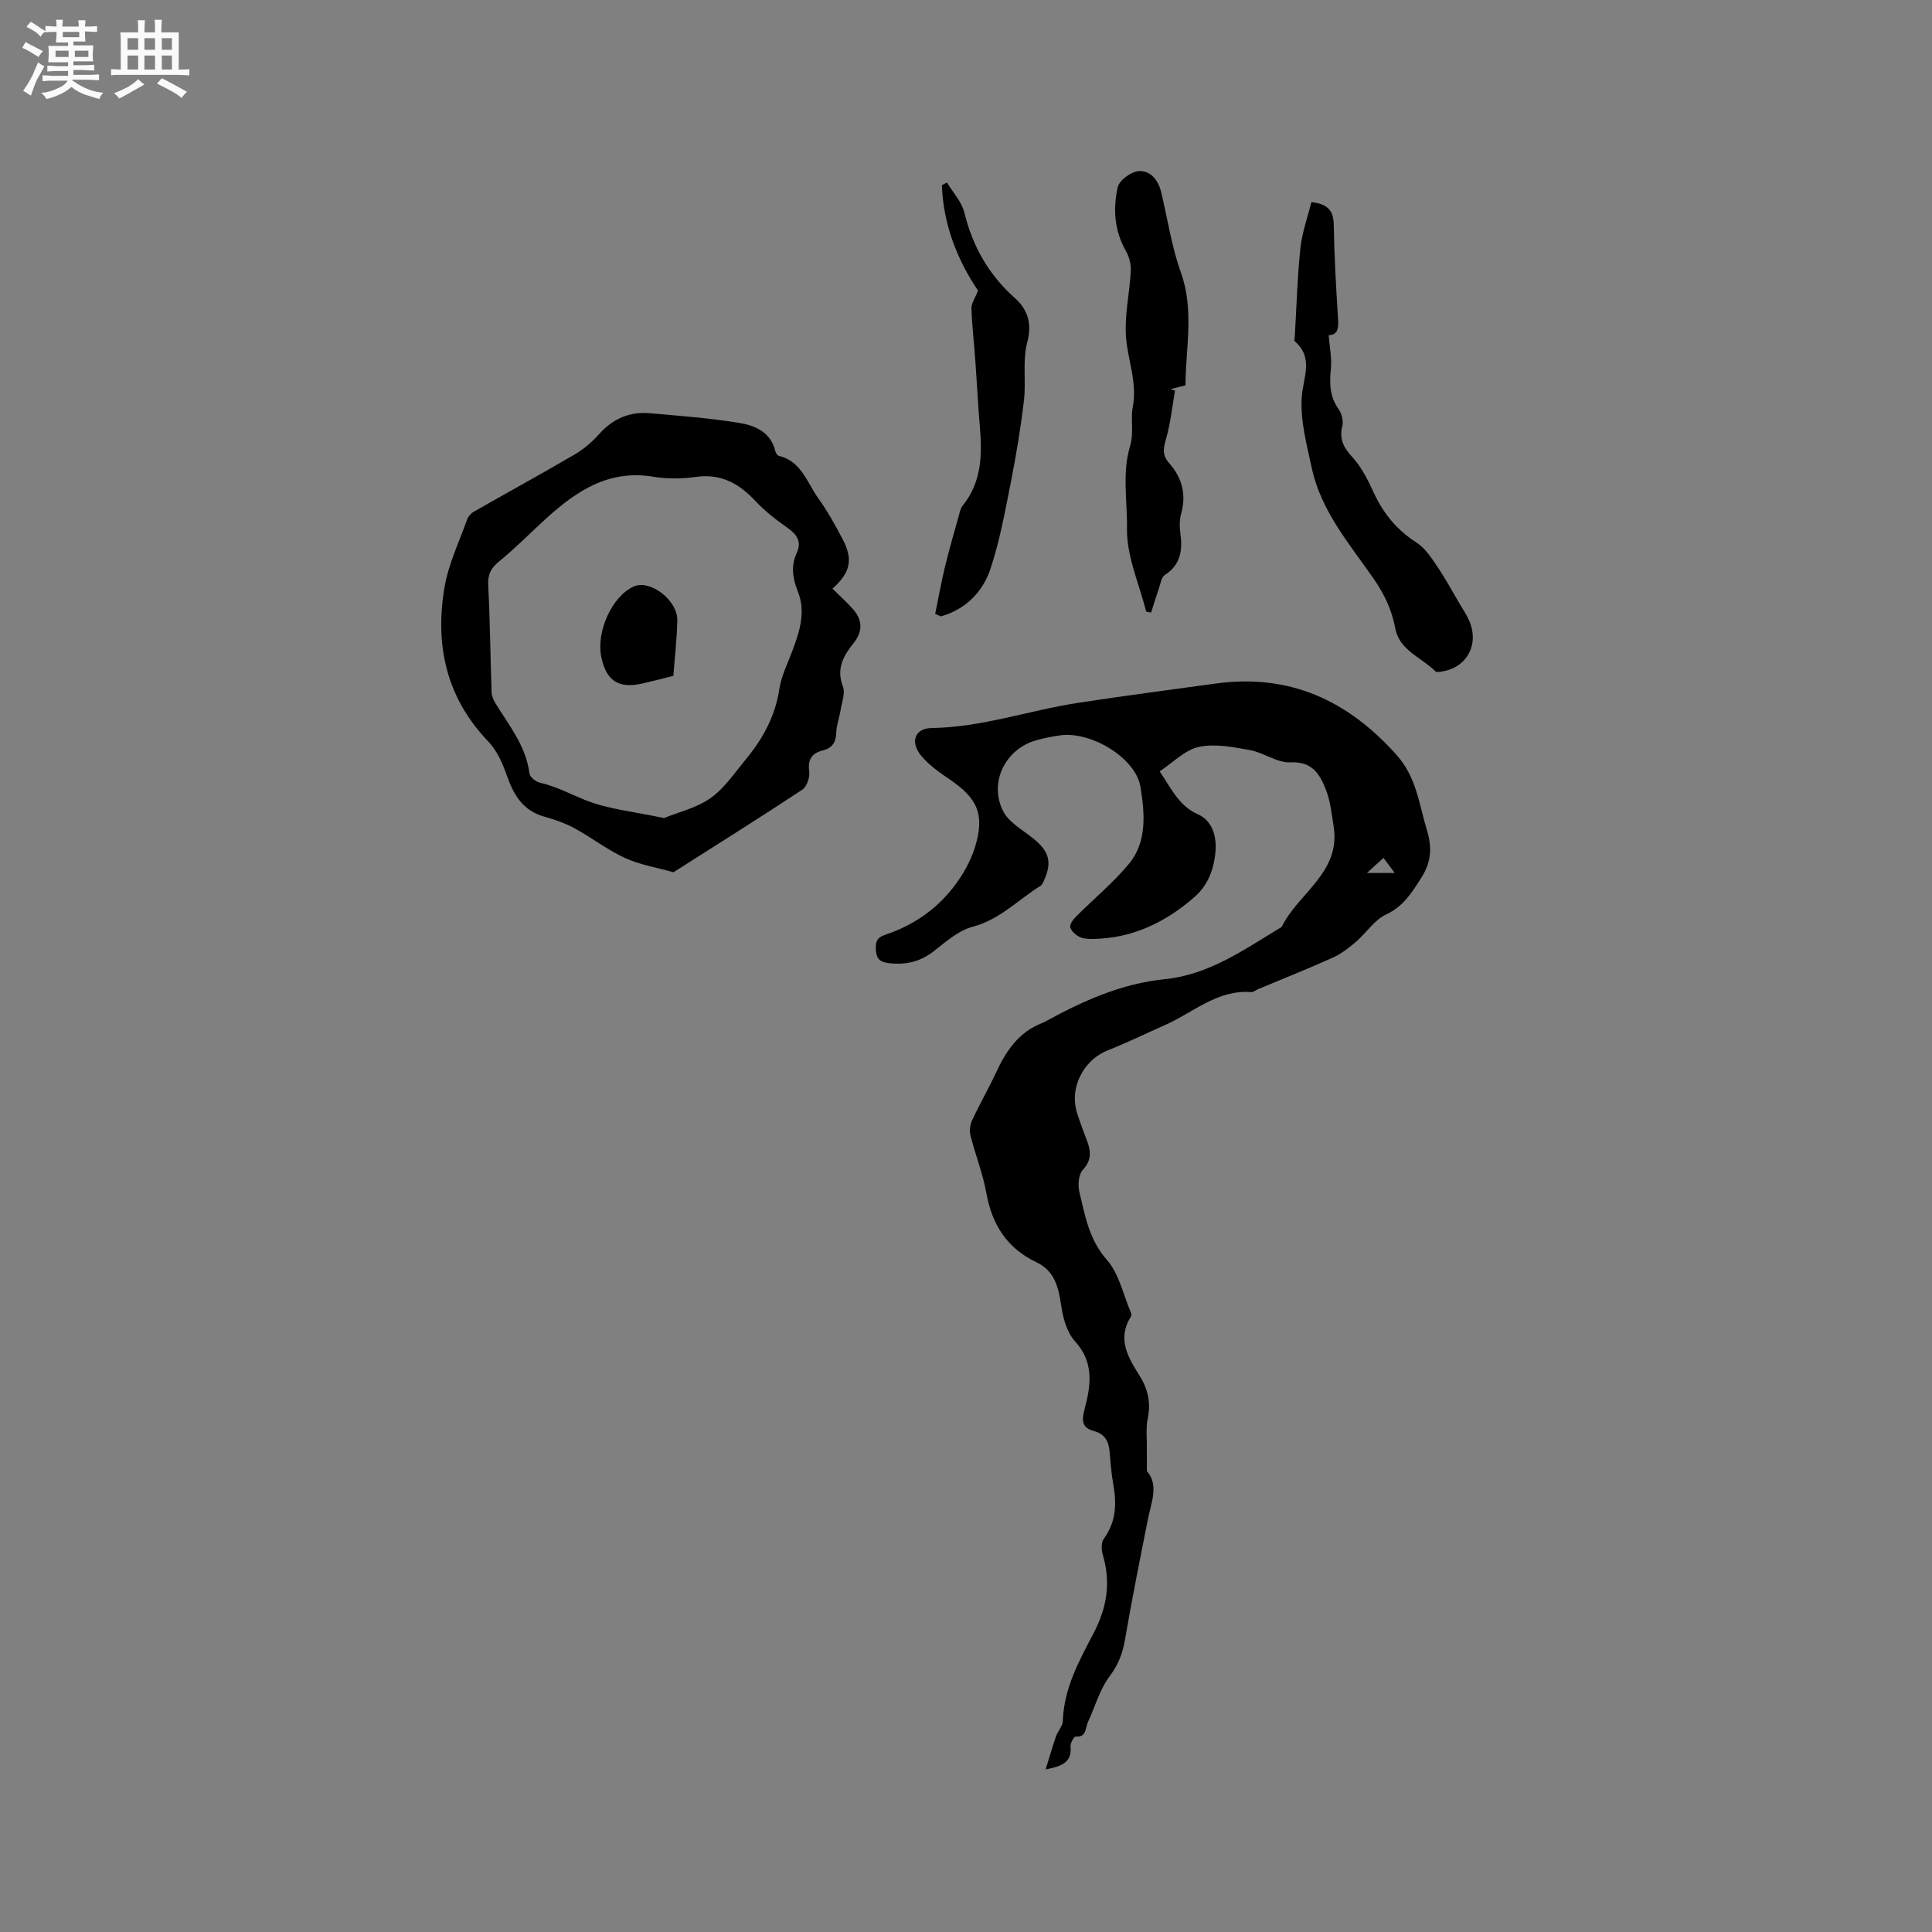
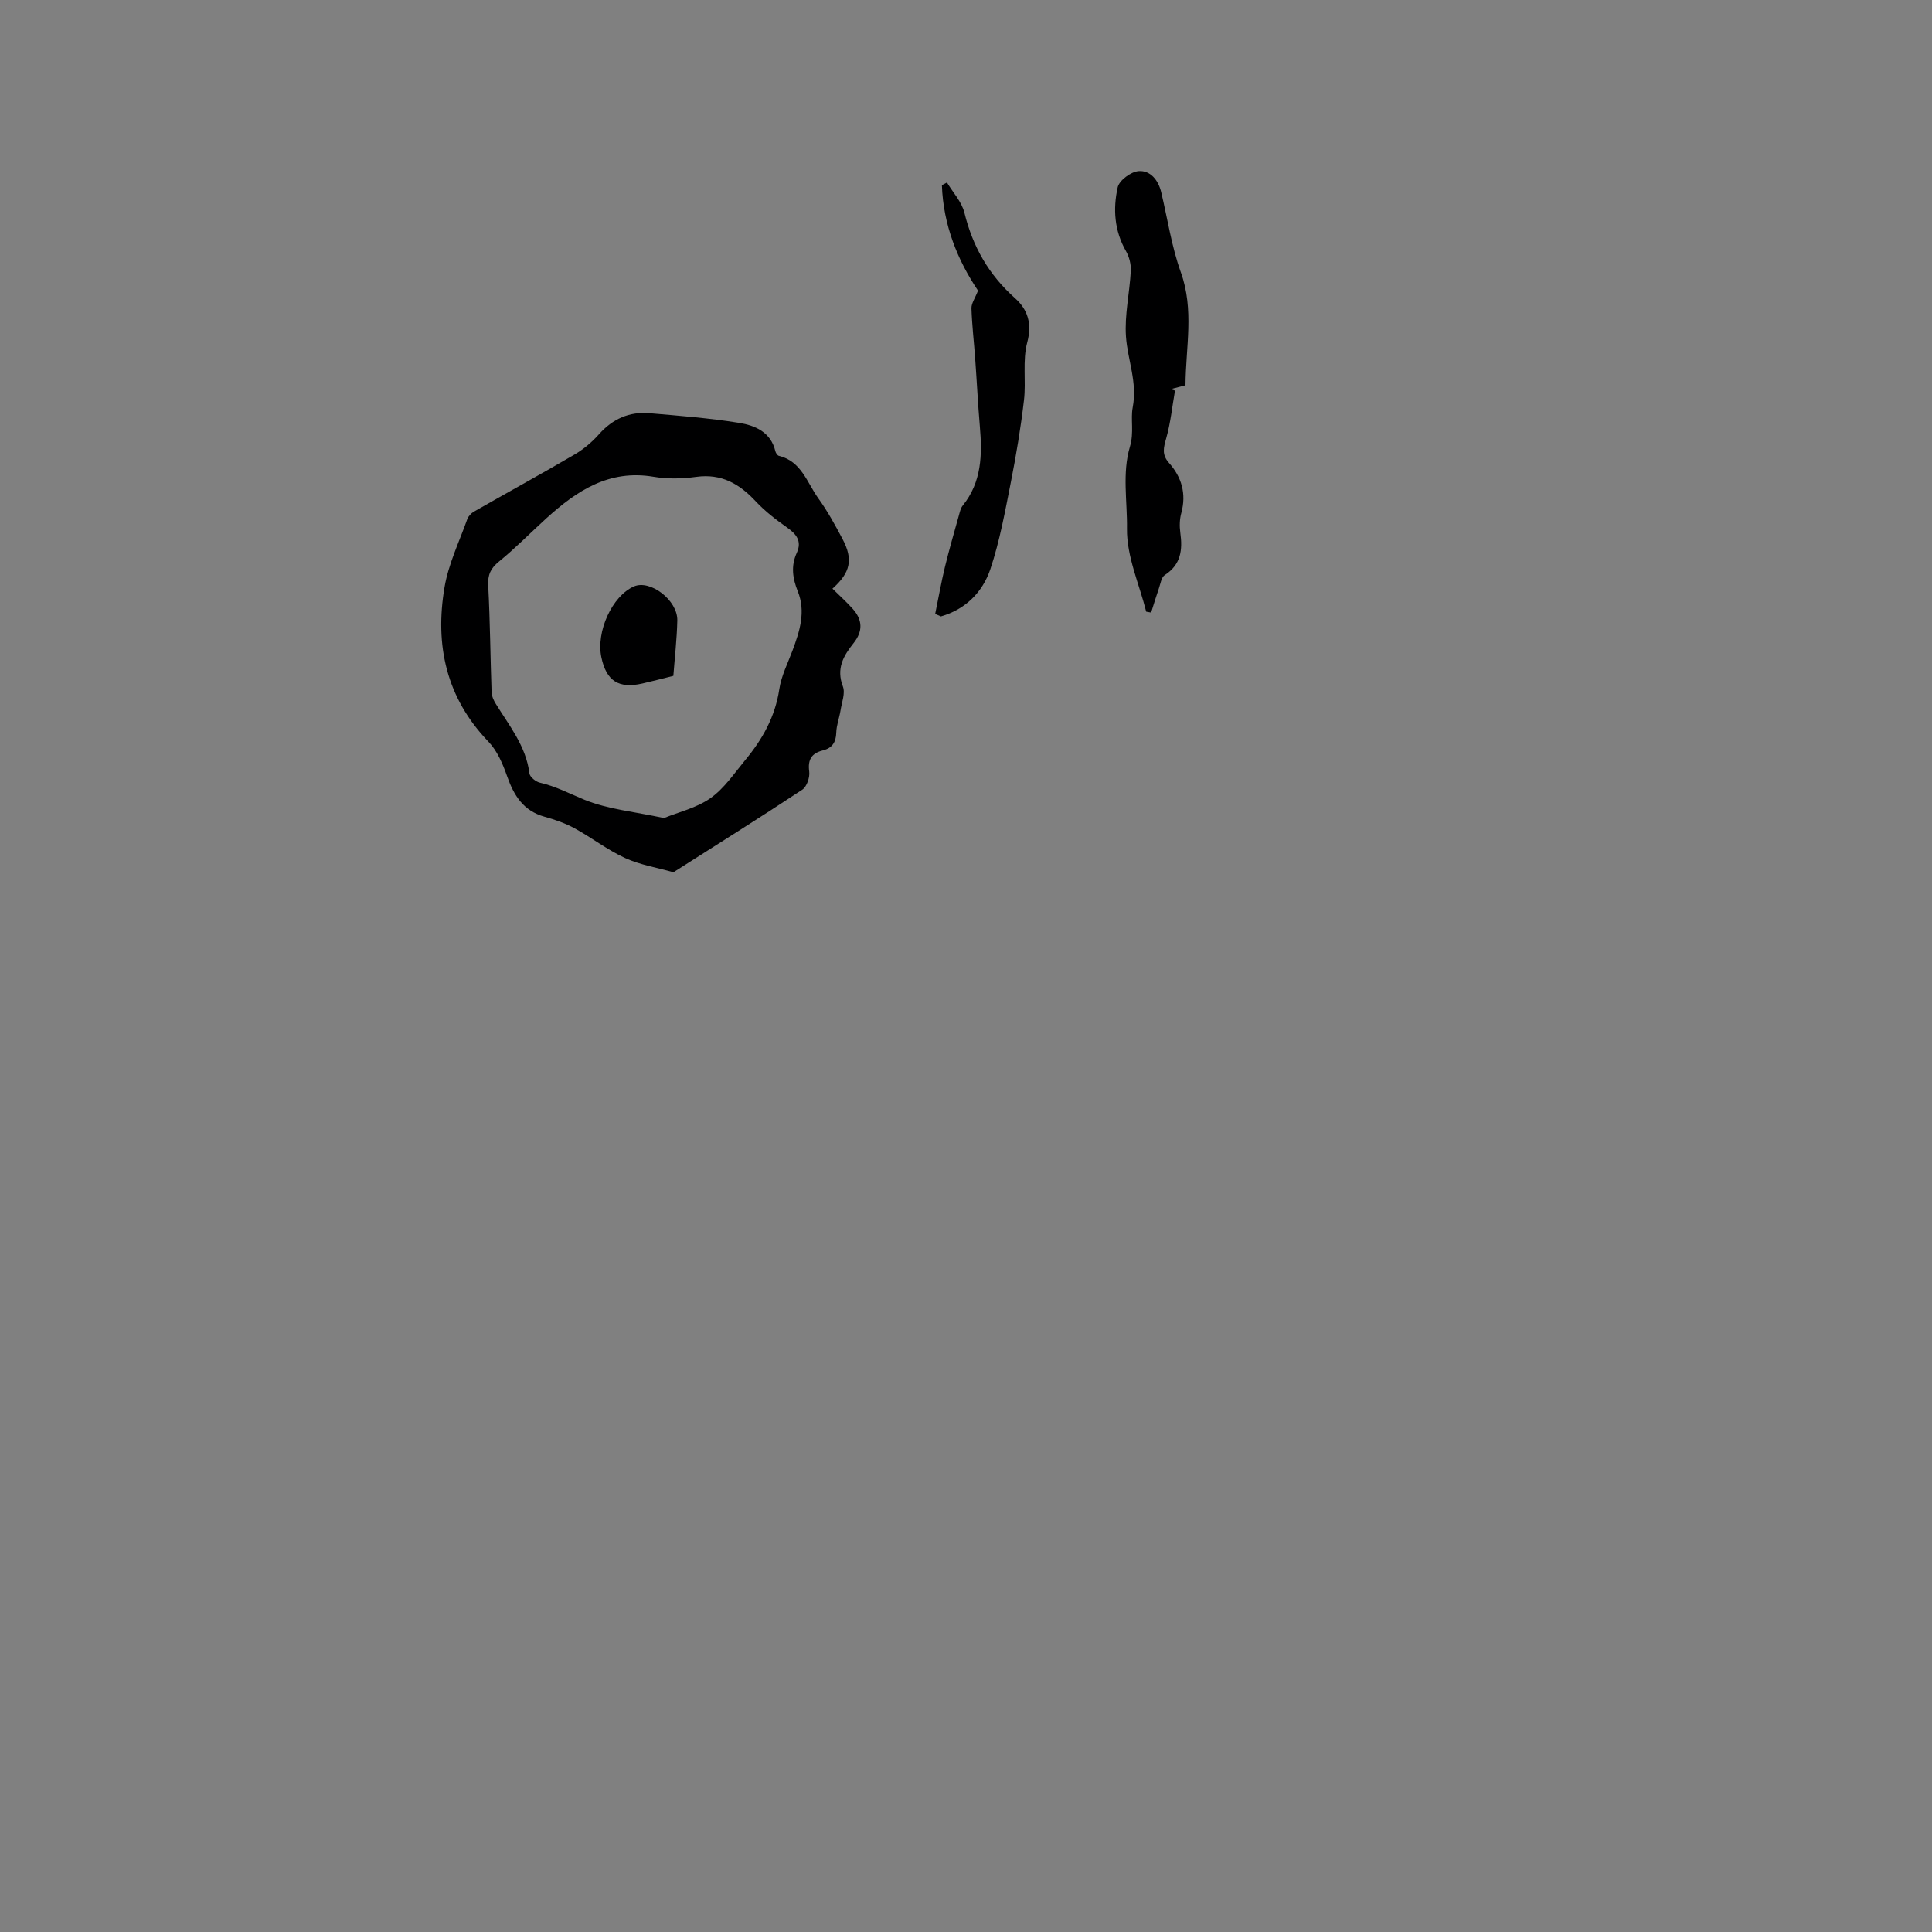
<svg xmlns="http://www.w3.org/2000/svg" enable-background="new 0 0 400 400" viewBox="0 0 400 400">
  <rect x="0" y="0" width="400" height="400" fill="#808080" stroke="none" />
-   <path d="m6.8 9.5c.6.3 1.3.7 2.1 1.1-.4.4-.7.8-.9 1.2-.7-.4-1.3-.8-1.8-1.1s-1.1-.6-1.6-.8c.2-.4.5-.8.7-1.2.4.2.8.5 1.5.8zm.9 6.9c-.3.6-.5 1.1-.7 1.7s-.4 1.1-.6 1.7c-.6-.4-1.1-.7-1.6-1 .7-1 1.2-1.8 1.5-2.4.3-.5.6-1.1.8-1.7.3-.6.5-1.2.8-1.8.3.3.8.6 1.3.8-.7 1.3-1.2 2.2-1.5 2.7zm.1-11c.4.3 1 .7 1.7 1.1-.5.2-.8.6-1.1 1.1-.5-.6-1-1-1.4-1.2s-.9-.6-1.5-.8c.2-.4.5-.7.9-1.1.5.3.9.6 1.4.9zm10.5 13.1c1 .4 2 .6 3.1.7-.4.4-.7.8-.8 1.3-.9-.2-1.9-.6-3-.9-1-.4-2-.9-2.8-1.6-.5.4-1.1.9-1.9 1.3s-1.9.9-3.3 1.2c-.1-.3-.5-.8-1.1-1.3 1 0 2.1-.3 3.2-.8 1.2-.5 1.9-1 2.3-1.7h-3.2c-.4 0-1 0-2 .1v-1.2c1 0 1.7.1 2 .1h3.3v-1h-2.3c-.2 0-.9 0-2 .1v-1.2c1.2 0 1.9.1 2 .1h2.3v-.8h-4.1c0-.7.1-1.2.1-1.6 0-.5 0-1.1-.1-1.8h4.1v-.7h-2.5c0-.6.1-1.1.1-1.6v-.6h-.5c-.4 0-1 0-1.8.1v-1.3c1.2 0 1.9.1 2.1.1h.2c0-.3 0-.8-.1-1.4h1.4c0 .6-.1 1-.1 1.4h3.4c0-.4 0-.8-.1-1.3h1.5c0 .4-.1.9-.1 1.3.7 0 1.5 0 2.5-.1v1.2c-1 0-1.8-.1-2.5-.1v.6c0 .3 0 .8.1 1.5h-2.5v.8h4.1c0 .7-.1 1.3-.1 1.8s0 1 .1 1.5h-4.1v.8h1.4c.8 0 1.8 0 2.9-.1v1.2c-1 0-1.9-.1-2.8-.1h-1.5v1h3.2c.3 0 1 0 2.1-.1v1.2c-1.1 0-1.8-.1-2.1-.1h-3.4l-.1.1c1.4 1 2.4 1.5 3.4 1.9zm-4.1-6.7v-1.3h-2.7v1.3zm2.2-4.1v-1.1h-3.4v1.1zm1.9 4.1v-1.3h-2.8v1.3z" fill="#fafafb" />
-   <path d="m37 6.7v2.3 5.4c1 0 1.8 0 2.2-.1v1.3c-.6 0-1.5-.1-2.5-.1h-11.9c-.7 0-1.3 0-1.8.1v-1.3c.5 0 1.1.1 2 .1v-5.2c0-1 0-1.8-.1-2.5h3.7c0-1.3 0-2.1-.1-2.5h1.5c0 .4-.1 1.3-.1 2.5h2.2c0-1.2 0-2.1-.1-2.6h1.5c0 .4-.1 1.3-.1 2.6zm-12.3 13.7c-.3-.4-.7-.8-1.1-1.1 1.1-.4 2.1-.9 2.9-1.3.8-.5 1.5-1 2.1-1.6.4.4.9.8 1.3 1.1-2.5 1.4-4.2 2.4-5.2 2.9zm3.9-10.1v-2.4h-2.2v2.4zm0 4.1v-2.9h-2.2v2.9zm3.5-4.1v-2.4h-2.2v2.4zm0 4.1v-2.9h-2.2v2.9zm.4 2.9 1-1.1c.6.3 1.4.7 2.5 1.3s2 1.1 2.7 1.5c-.4.4-.8.8-1.1 1.3-.8-.8-2.5-1.7-5.1-3zm3.1-7v-2.4h-2.1v2.4zm0 4.1v-2.9h-2.1v2.9z" fill="#fafafb" />
  <g fill="#000001">
-     <path d="m237.45 304.59c2.52 2.82.92 6.41.21 9.97-1.64 8.25-3.3 16.5-4.72 24.78-.49 2.88-1.35 5.25-3.18 7.67-2.08 2.77-3.04 6.37-4.54 9.59-.55 1.18-.23 3.13-2.55 2.94-.31-.02-1.09 1.37-1.03 2.04.3 3.1-1.5 4.09-5.15 4.75.82-2.64 1.43-4.78 2.16-6.88.38-1.08 1.37-2.08 1.4-3.14.21-6.73 3.36-12.46 6.34-18.12 2.83-5.38 3.63-10.61 1.91-16.37-.3-1-.31-2.5.25-3.26 2.53-3.47 2.66-7.21 1.95-11.2-.39-2.19-.57-4.41-.75-6.63-.18-2.18-.87-3.8-3.26-4.45-2.43-.66-2.61-2.03-1.93-4.58 1.26-4.74 2.04-9.59-1.98-13.98-1.69-1.85-2.51-4.86-2.88-7.46-.54-3.77-1.38-7.15-5.07-8.9-6.15-2.91-9.24-7.8-10.42-14.38-.73-4.04-2.29-7.93-3.29-11.93-.25-.98-.06-2.25.38-3.19 1.56-3.34 3.41-6.54 4.96-9.88 2.06-4.45 4.68-8.3 9.48-10.16.2-.08.39-.16.58-.27 7.82-4.29 15.82-7.92 24.89-8.83 9.18-.92 16.52-6.22 24.14-10.8 3.42-7.02 12.27-11.25 10.77-20.79-.41-2.6-.67-5.3-1.63-7.7-1.24-3.11-2.79-5.82-7.29-5.59-2.75.14-5.54-2.02-8.42-2.54-3.48-.63-7.25-1.38-10.57-.66-2.9.63-5.36 3.25-8.12 5.06 2.55 3.76 4.02 7.16 7.93 8.89 2.86 1.27 3.89 4.36 3.64 7.58-.29 3.71-1.53 7.09-4.39 9.58-5.99 5.23-12.84 8.53-20.96 8.65-.94.01-1.99-.02-2.79-.42-.81-.4-1.72-1.19-1.93-1.99-.16-.6.59-1.61 1.17-2.2 3.64-3.65 7.67-6.97 10.95-10.91 3.85-4.62 3.27-10.54 2.43-15.89-.94-6.06-10.24-11.62-16.6-10.75-1.68.23-3.35.56-4.98 1.02-6.35 1.77-9.86 8.62-6.91 14.61 1.16 2.35 4.02 3.92 6.23 5.69 3.28 2.63 3.97 4.84 2.36 8.52-.21.48-.43 1.08-.82 1.33-4.63 2.87-8.39 6.97-14.03 8.46-2.98.78-5.63 3.18-8.19 5.16-2.82 2.17-5.84 2.79-9.25 2.37-1.58-.2-2.46-.77-2.59-2.54-.13-1.68.04-2.7 1.92-3.33 5.55-1.84 10.33-5.05 13.94-9.62 1.98-2.51 3.7-5.48 4.64-8.51 2.08-6.77.54-10.11-5.25-14.04-2.08-1.41-4.23-2.92-5.83-4.82-2.41-2.86-1.45-5.76 2.12-5.81 10.41-.15 20.17-3.66 30.28-5.21 9.49-1.46 19.01-2.69 28.52-4 15.3-2.1 27.41 3.5 37.52 14.87 4.05 4.56 4.55 10.04 6.17 15.34 1.11 3.63 1.02 6.68-1.17 10.08-1.98 3.09-3.67 5.86-7.26 7.53-2.41 1.13-4.07 3.81-6.2 5.63-1.47 1.26-3.06 2.51-4.8 3.29-5.1 2.3-10.3 4.36-15.46 6.52-.49.2-.98.65-1.44.62-7.01-.54-11.98 4.22-17.78 6.79-3.96 1.75-7.85 3.66-11.87 5.25-5.25 2.07-8.17 8.02-6.31 13.32.49 1.4.95 2.81 1.49 4.19.97 2.48 1.94 4.75-.4 7.25-.88.94-1.06 3.11-.73 4.53 1.19 4.96 2.01 9.92 5.73 14.14 2.5 2.84 3.35 7.14 4.92 10.8.12.27.17.71.03.93-2.95 4.66-.53 8.5 1.86 12.33 1.7 2.73 2.3 5.57 1.62 8.8-.4 1.93-.15 4-.18 6 0 1.37.01 2.72.01 4.86zm45.56-123.85h5.76c-.83-1.11-1.54-2.05-2.34-3.12-1.07.97-1.83 1.66-3.42 3.12z" />
    <path d="m172.35 121.87c1.53 1.51 2.94 2.77 4.2 4.18 2.07 2.31 2.11 4.67.18 7.09-2.12 2.66-3.63 5.29-2.22 8.98.53 1.38-.22 3.28-.48 4.93-.25 1.56-.85 3.09-.89 4.65-.06 2-.86 3.18-2.76 3.66-2.31.58-3.18 1.86-2.84 4.38.16 1.2-.5 3.14-1.44 3.76-8.81 5.82-17.76 11.42-26.67 17.09-3.34-.95-6.86-1.51-9.98-2.93-3.67-1.68-6.93-4.22-10.49-6.17-1.93-1.05-4.08-1.8-6.21-2.39-4.4-1.22-6.36-4.4-7.77-8.42-.89-2.53-2.04-5.24-3.85-7.12-8.77-9.12-11.13-20.04-9.09-32.01.82-4.81 3.04-9.39 4.7-14.05.22-.62.81-1.25 1.39-1.58 6.94-3.96 13.95-7.79 20.85-11.83 1.87-1.1 3.62-2.58 5.06-4.21 2.83-3.17 6.26-4.68 10.41-4.33 6.2.53 12.43 1.01 18.57 2 3.3.53 6.57 1.9 7.51 5.87.09.37.43.89.74.96 4.66 1.13 5.82 5.55 8.15 8.79 1.91 2.65 3.5 5.55 5.03 8.45 2.22 4.19 1.64 6.94-2.1 10.25zm-34.88 47.5c3.01-1.23 6.72-2.08 9.61-4.11 2.85-2 4.93-5.14 7.21-7.89 3.55-4.28 6.2-8.97 7.05-14.65.41-2.76 1.76-5.4 2.75-8.06 1.48-3.99 2.78-8.02 1.08-12.24-1.07-2.67-1.45-5.25-.21-7.95 1.11-2.42-.06-3.89-2.04-5.28-2.29-1.61-4.55-3.36-6.45-5.39-3.38-3.63-7.1-5.78-12.31-5.07-2.9.4-5.98.47-8.86-.02-9.16-1.55-15.86 2.87-22.13 8.55-3.29 2.98-6.4 6.18-9.83 8.97-1.76 1.43-2.38 2.75-2.26 5.03.39 7.37.44 14.75.7 22.12.03.78.43 1.62.85 2.31 2.81 4.57 6.28 8.79 6.98 14.43.09.74 1.31 1.73 2.16 1.92 3.28.75 6.18 2.29 9.23 3.54 4.89 1.99 10.41 2.48 16.47 3.79z" />
-     <path d="m271.51 41.84c3.61.41 4.59 1.95 4.63 4.77.1 6.25.46 12.5.85 18.74.13 2.08.33 3.97-1.9 4.05.19 2.48.67 4.68.46 6.81-.29 3.04-.32 5.83 1.58 8.47.66.92 1.04 2.47.78 3.54-.66 2.71.26 4.44 2.09 6.43 1.88 2.05 3.21 4.71 4.39 7.29 2 4.35 4.81 7.79 8.89 10.4 1.75 1.12 3.04 3.1 4.25 4.89 1.72 2.53 3.18 5.24 4.74 7.89.7 1.18 1.49 2.34 2 3.6 2.07 5.09-.93 9.92-6.37 10.38-.2.02-.5.08-.61-.03-2.91-2.91-7.57-4.4-8.41-8.96-.72-3.87-2.28-7.13-4.5-10.32-5-7.19-10.86-13.97-12.78-22.84-1.05-4.84-2.4-9.84-2.09-14.68.27-4.14 2.57-8.12-1.46-11.63-.15-.13 0-.61.02-.92.36-6.11.52-12.24 1.16-18.32.35-3.27 1.51-6.44 2.28-9.56z" />
    <path d="m245.44 79.77c-1.28.33-2.18.57-3.08.8.3.1.61.2.91.3-.58 3.3-.91 6.67-1.82 9.88-.55 1.96-.96 3.37.6 5.12 2.59 2.91 3.61 6.36 2.53 10.32-.36 1.3-.4 2.76-.21 4.1.49 3.54.15 6.6-3.22 8.77-.7.45-.88 1.78-1.21 2.74-.57 1.66-1.08 3.34-1.61 5.02-.34-.06-.68-.12-1.02-.18-1.44-5.72-4.06-11.46-3.98-17.16.08-5.65-1.02-11.56.61-17 .88-2.94.11-5.69.57-8.1 1.01-5.3-1.06-9.84-1.39-14.71-.31-4.48.76-9.05 1-13.59.07-1.35-.32-2.91-1-4.09-2.41-4.21-2.71-8.75-1.71-13.22.32-1.43 2.74-3.22 4.32-3.34 2.46-.19 4.09 1.87 4.69 4.38 1.32 5.54 2.15 11.25 4.06 16.57 2.79 7.76 1.02 15.46.96 23.39z" />
    <path d="m193.62 127.1c.67-3.26 1.25-6.54 2.03-9.77.87-3.58 1.9-7.12 2.89-10.67.19-.7.36-1.48.8-2.01 3.91-4.86 4.03-10.49 3.53-16.31-.4-4.64-.62-9.29-.96-13.94-.25-3.53-.67-7.04-.78-10.57-.03-1.02.74-2.07 1.36-3.66-4.21-6.25-7.21-13.6-7.48-21.84.35-.18.7-.36 1.05-.54 1.24 2.07 3.06 4.01 3.61 6.25 1.72 7.03 5.05 12.86 10.48 17.7 2.56 2.28 3.59 5.2 2.53 9.14-1.02 3.78-.21 8.01-.68 11.99-.66 5.66-1.6 11.3-2.7 16.89-1.2 6.06-2.3 12.21-4.25 18.05-1.61 4.79-5.16 8.36-10.25 9.81-.4-.17-.79-.34-1.18-.52z" />
    <path d="m139.41 139.93c-2.53.63-4.46 1.14-6.41 1.58-4.9 1.12-7.45-.52-8.49-5.4-1.14-5.35 2.23-12.71 6.72-14.69 3.38-1.49 9.09 2.85 9 7.04-.09 3.89-.54 7.76-.82 11.47z" />
  </g>
</svg>